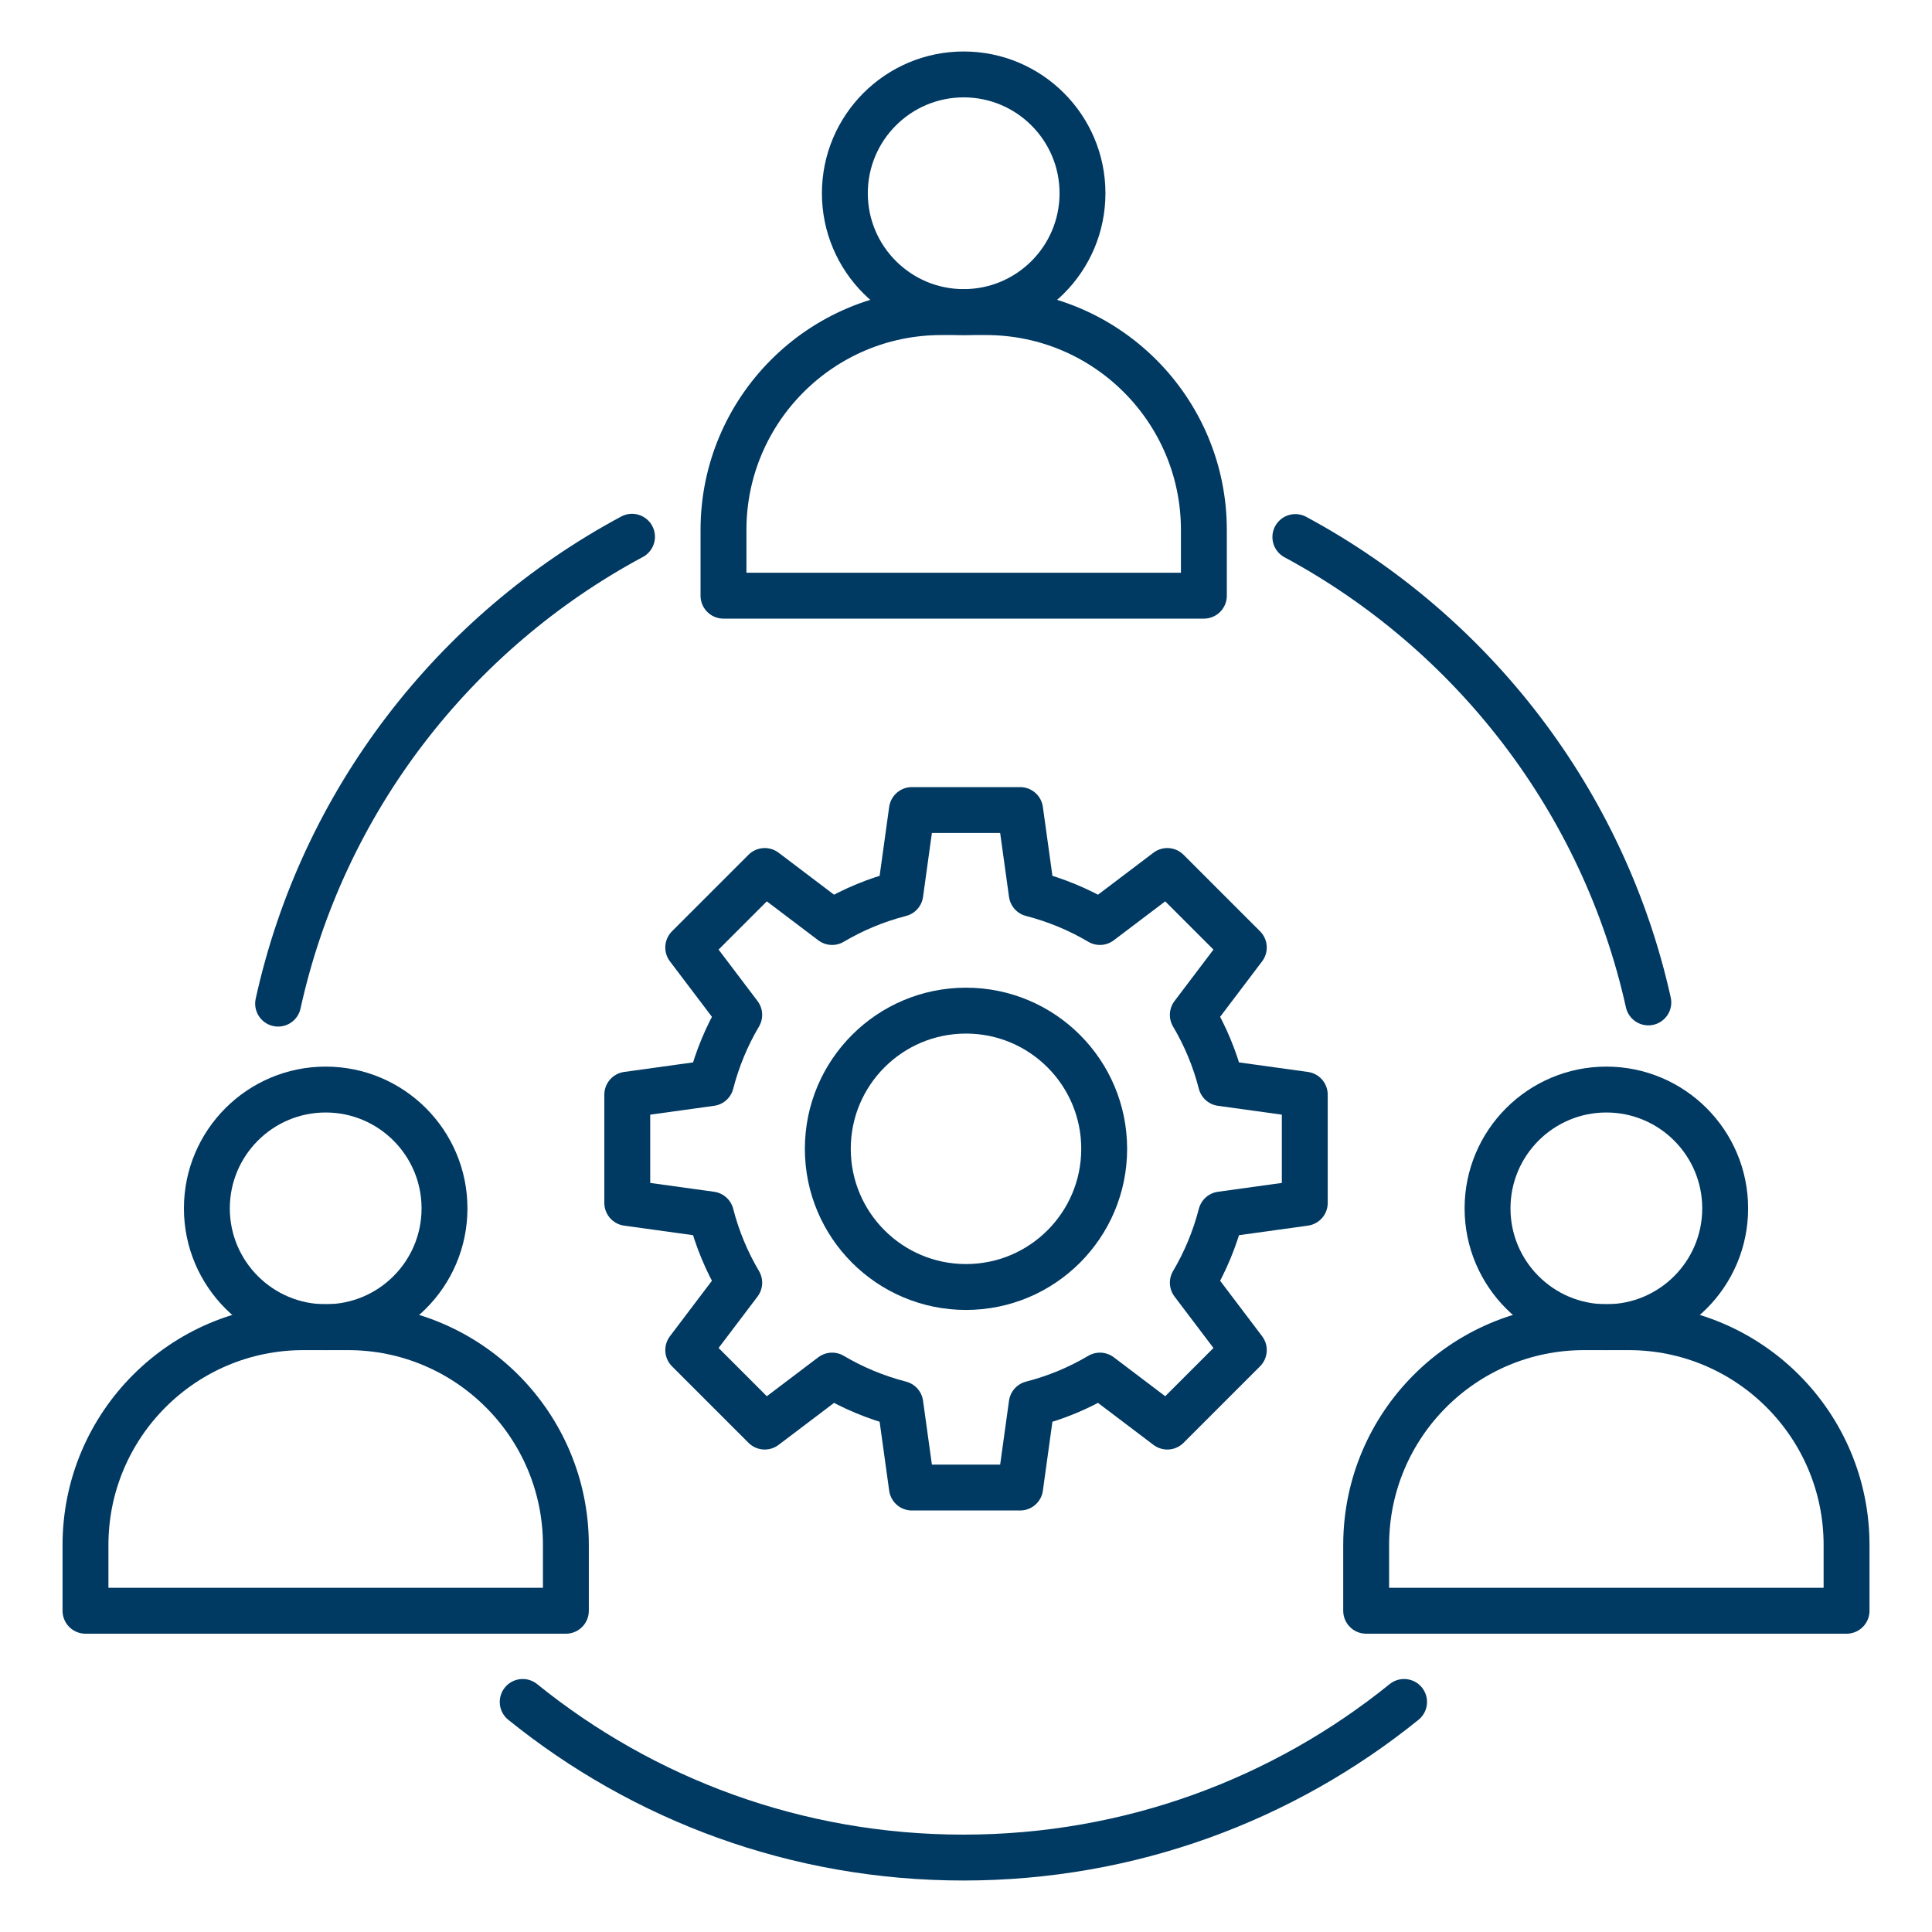
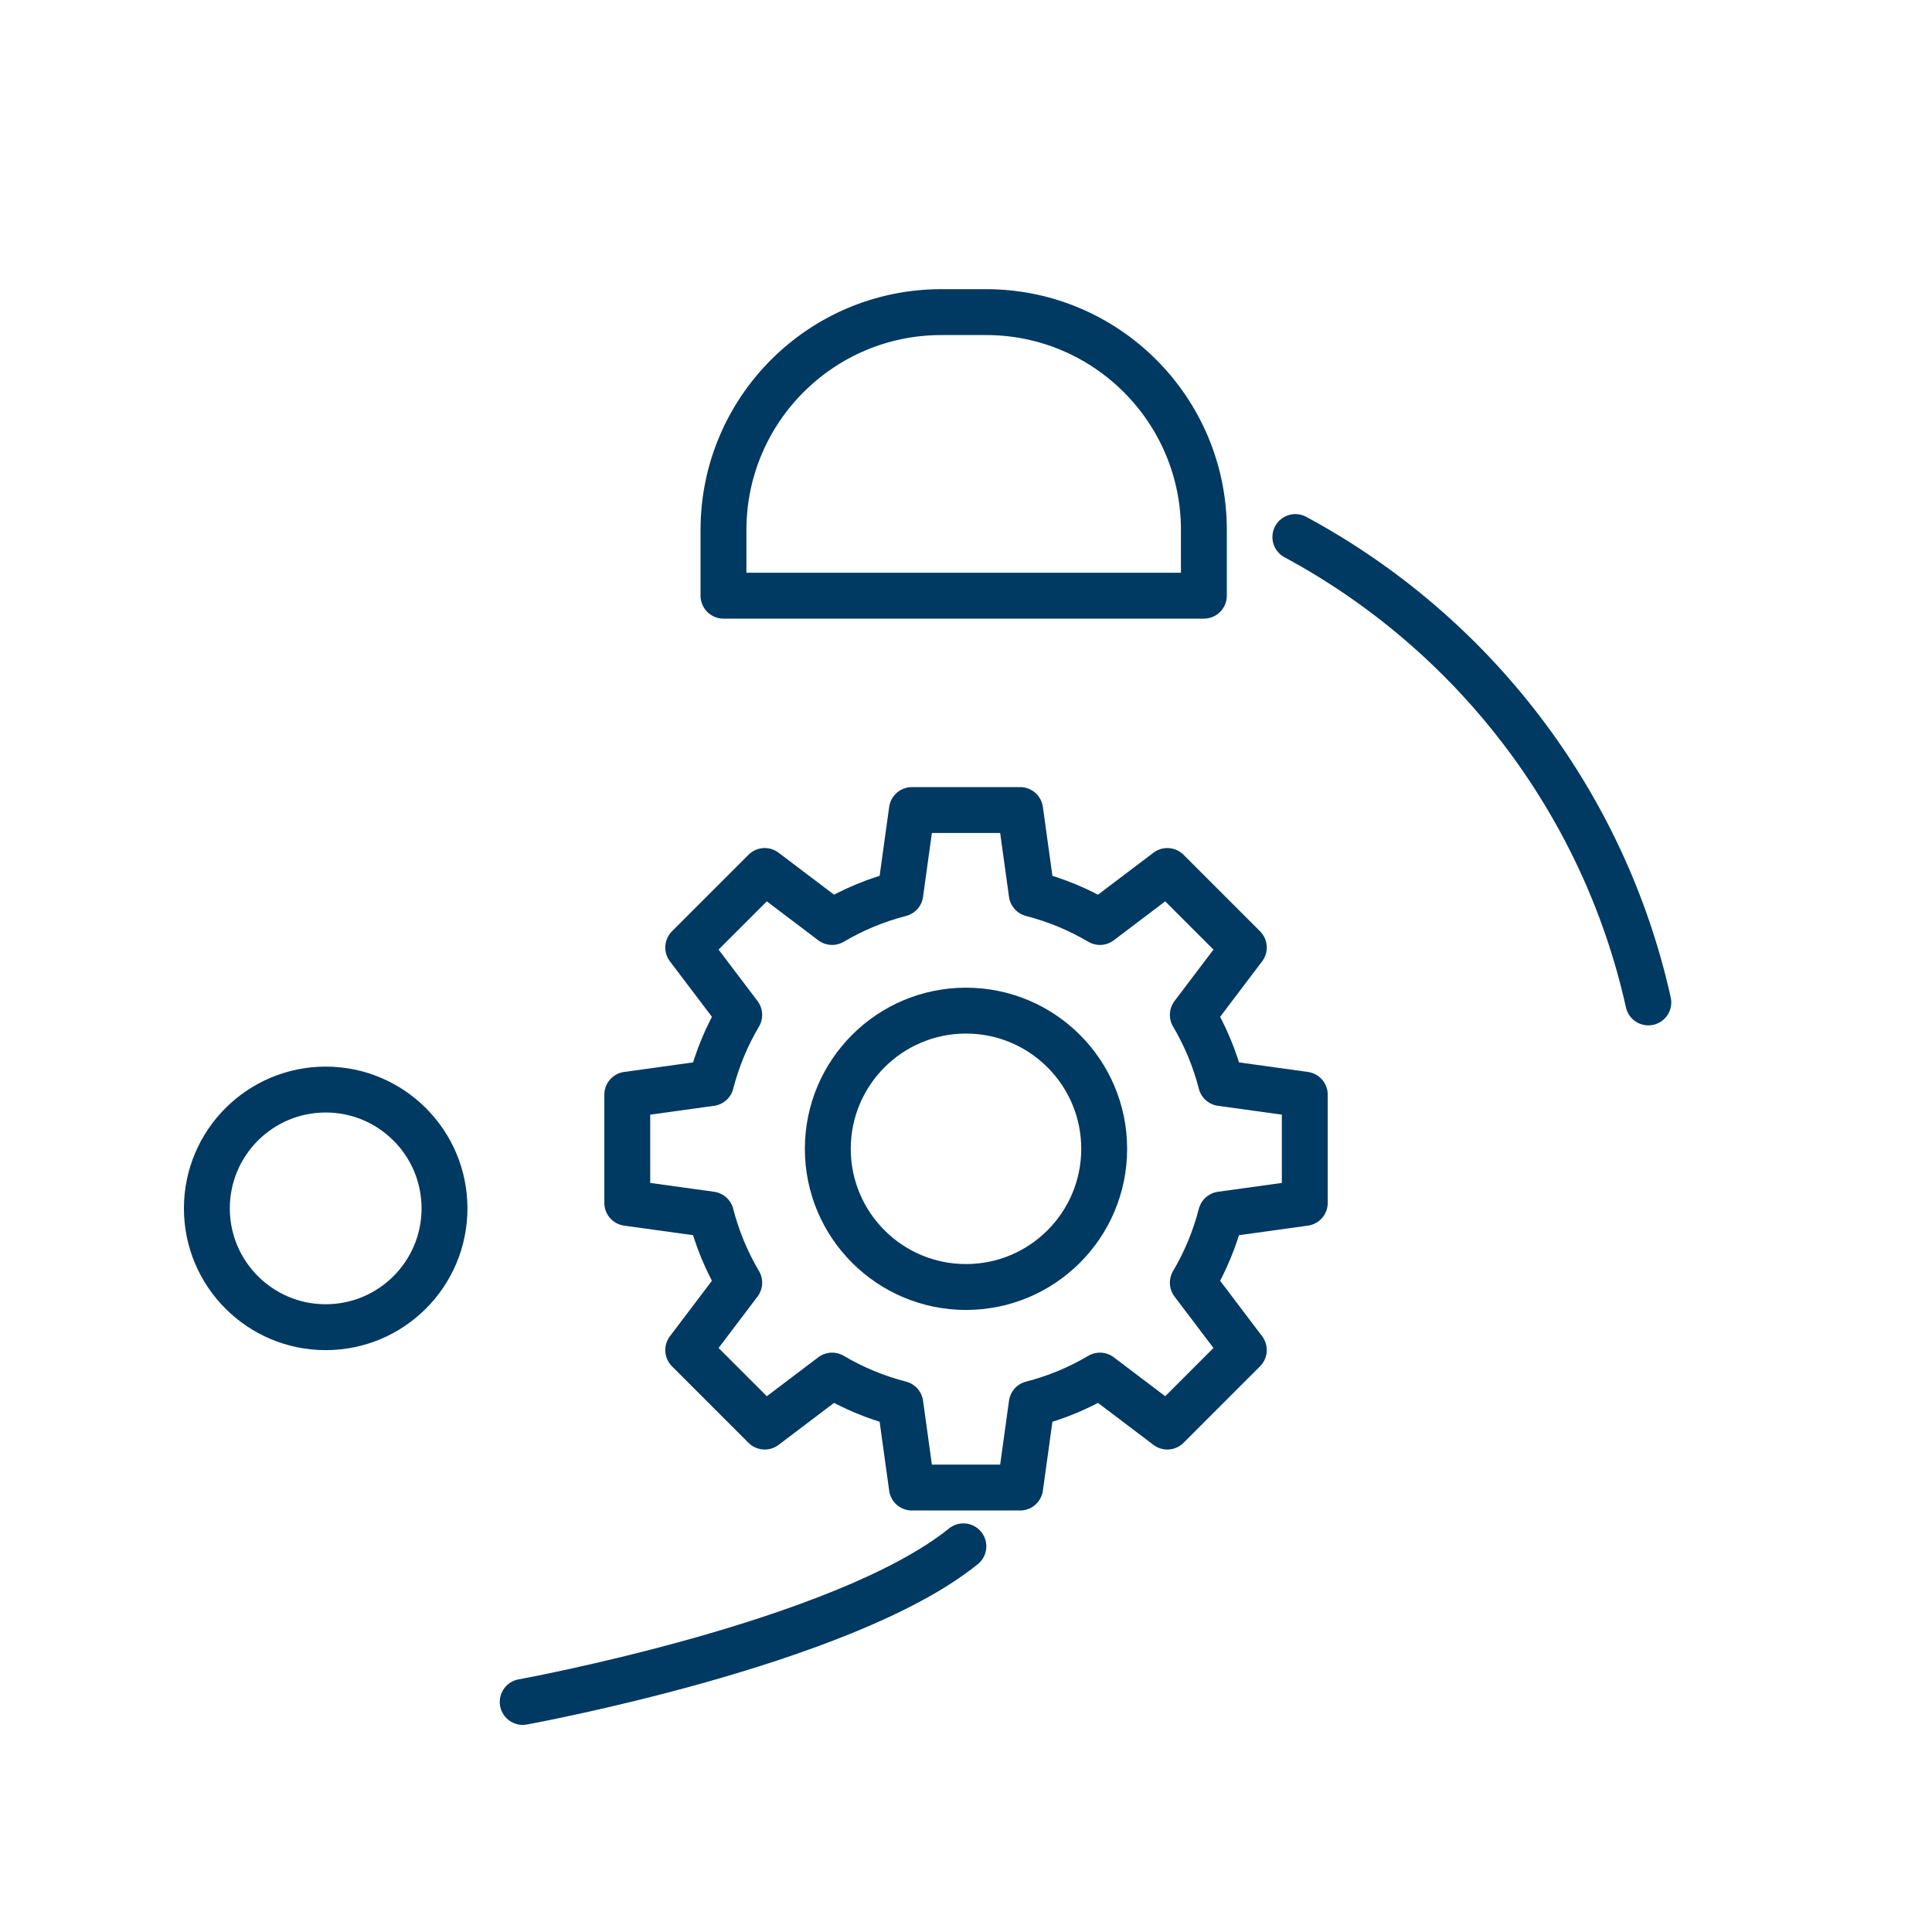
<svg xmlns="http://www.w3.org/2000/svg" id="Layer_1" data-name="Layer 1" viewBox="0 0 400 400">
  <defs>
    <style> .cls-1 { fill: none; stroke: #003962; stroke-linecap: round; stroke-linejoin: round; stroke-width: 9.5px; } </style>
  </defs>
-   <path class="cls-1" d="M224.12,40.01c0,13.59-11.02,24.6-24.6,24.6s-24.6-11.02-24.6-24.6,11.02-24.6,24.6-24.6,24.6,11.02,24.6,24.6Z" />
  <path class="cls-1" d="M194.88,64.62h9.27c24.89,0,45.1,20.21,45.1,45.1v13.61h-99.46v-13.61c0-24.89,20.21-45.1,45.1-45.1Z" />
-   <path class="cls-1" d="M357.18,250.18c0,13.59-11.02,24.6-24.6,24.6s-24.6-11.02-24.6-24.6,11.02-24.6,24.6-24.6,24.6,11.02,24.6,24.6Z" />
-   <path class="cls-1" d="M327.94,274.78h9.27c24.89,0,45.1,20.21,45.1,45.1v13.61h-99.46v-13.61c0-24.89,20.21-45.1,45.1-45.1Z" />
  <path class="cls-1" d="M92.03,250.18c0,13.59-11.02,24.6-24.6,24.6s-24.6-11.02-24.6-24.6,11.02-24.6,24.6-24.6,24.6,11.02,24.6,24.6Z" />
-   <path class="cls-1" d="M62.79,274.78h9.27c24.89,0,45.1,20.21,45.1,45.1v13.61H17.7v-13.61c0-24.89,20.21-45.1,45.1-45.1Z" />
-   <path class="cls-1" d="M57.58,207.79c9.21-41.87,36.51-76.93,73.27-96.66" />
  <path class="cls-1" d="M268.19,111.19c36.64,19.74,63.81,54.67,73.08,96.35" />
-   <path class="cls-1" d="M108.22,352.37c24.97,20.18,56.69,32.22,91.24,32.22s66.27-12.04,91.24-32.22" />
+   <path class="cls-1" d="M108.22,352.37s66.27-12.04,91.24-32.22" />
  <path class="cls-1" d="M228.61,237.85c0,15.8-12.81,28.61-28.61,28.61s-28.61-12.81-28.61-28.61,12.81-28.61,28.61-28.61,28.61,12.81,28.61,28.61Z" />
  <path class="cls-1" d="M270.14,249.05v-22.41l-17.33-2.4c-1.29-5.03-3.27-9.76-5.85-14.12l10.56-13.95-15.84-15.84-13.95,10.56c-4.36-2.58-9.09-4.55-14.12-5.85l-2.4-17.33h-22.41l-2.4,17.33c-5.03,1.29-9.76,3.27-14.12,5.85l-13.95-10.56-15.84,15.84,10.56,13.95c-2.58,4.36-4.55,9.09-5.85,14.12l-17.33,2.4v22.41l17.33,2.4c1.29,5.03,3.27,9.76,5.85,14.12l-10.56,13.95,15.84,15.84,13.95-10.56c4.36,2.58,9.09,4.55,14.12,5.85l2.4,17.33h22.41l2.4-17.33c5.03-1.29,9.76-3.27,14.12-5.85l13.95,10.56,15.84-15.84-10.56-13.95c2.58-4.36,4.55-9.09,5.85-14.12l17.33-2.4Z" />
</svg>